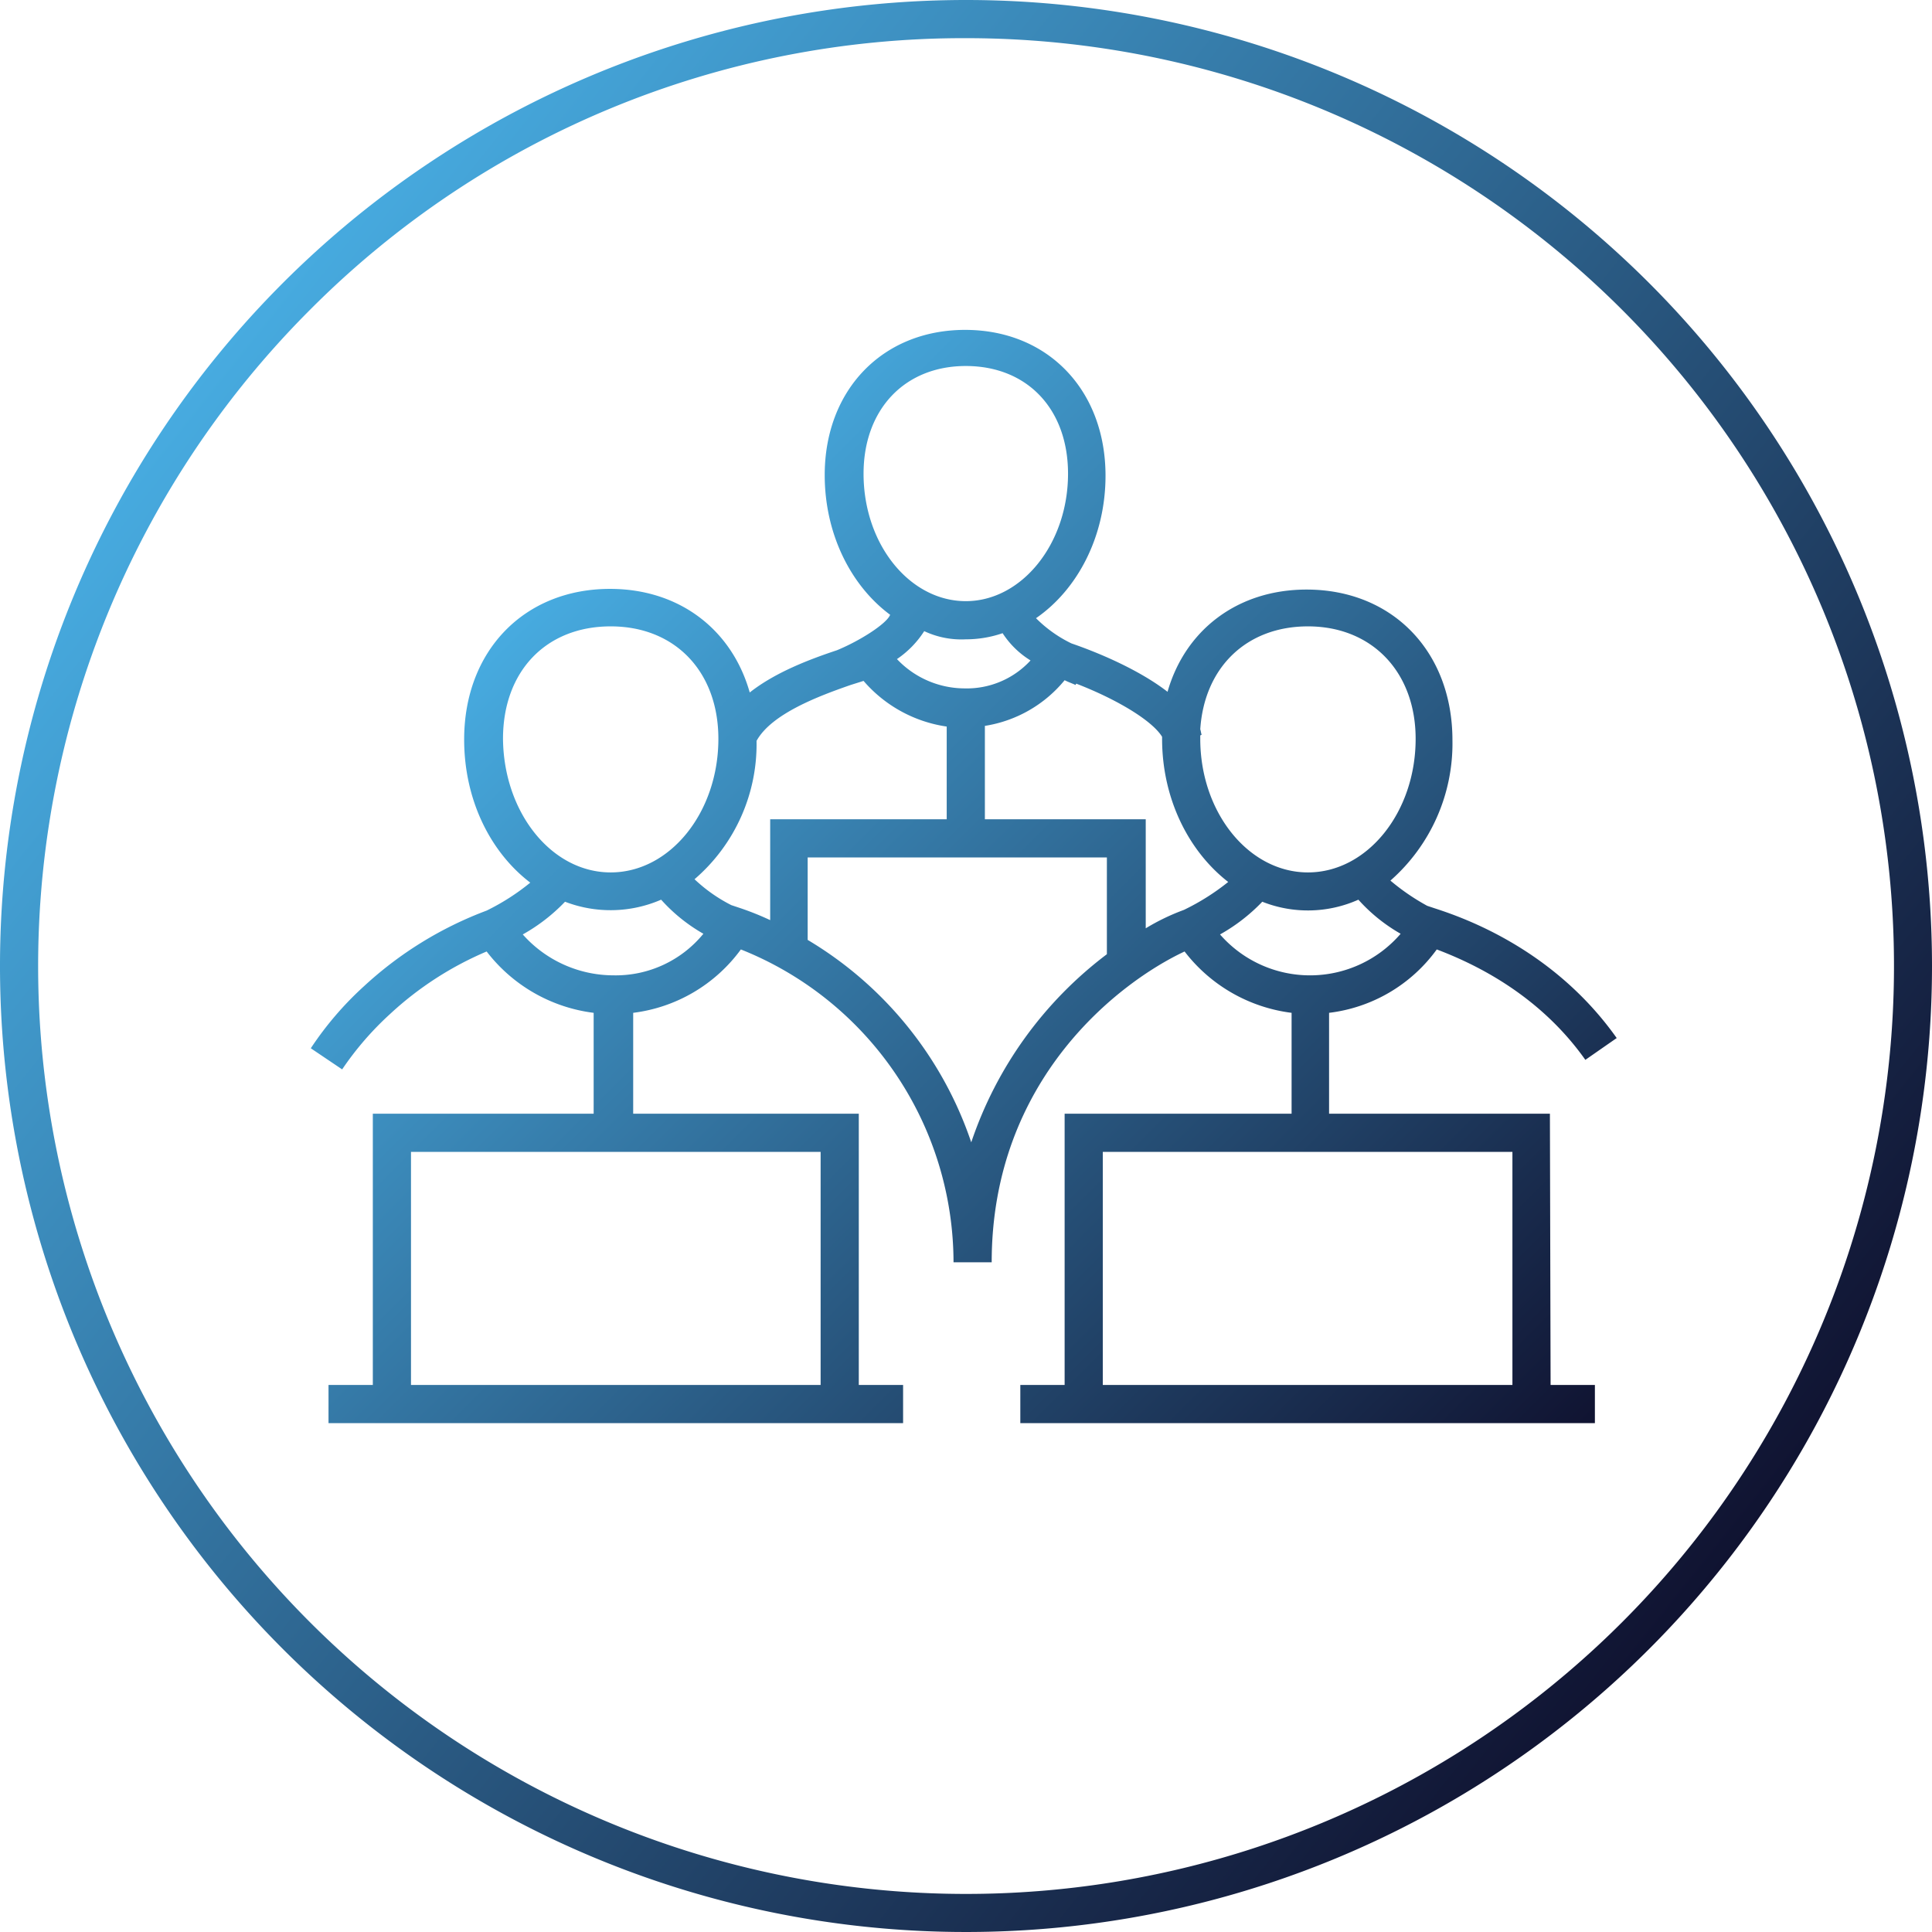
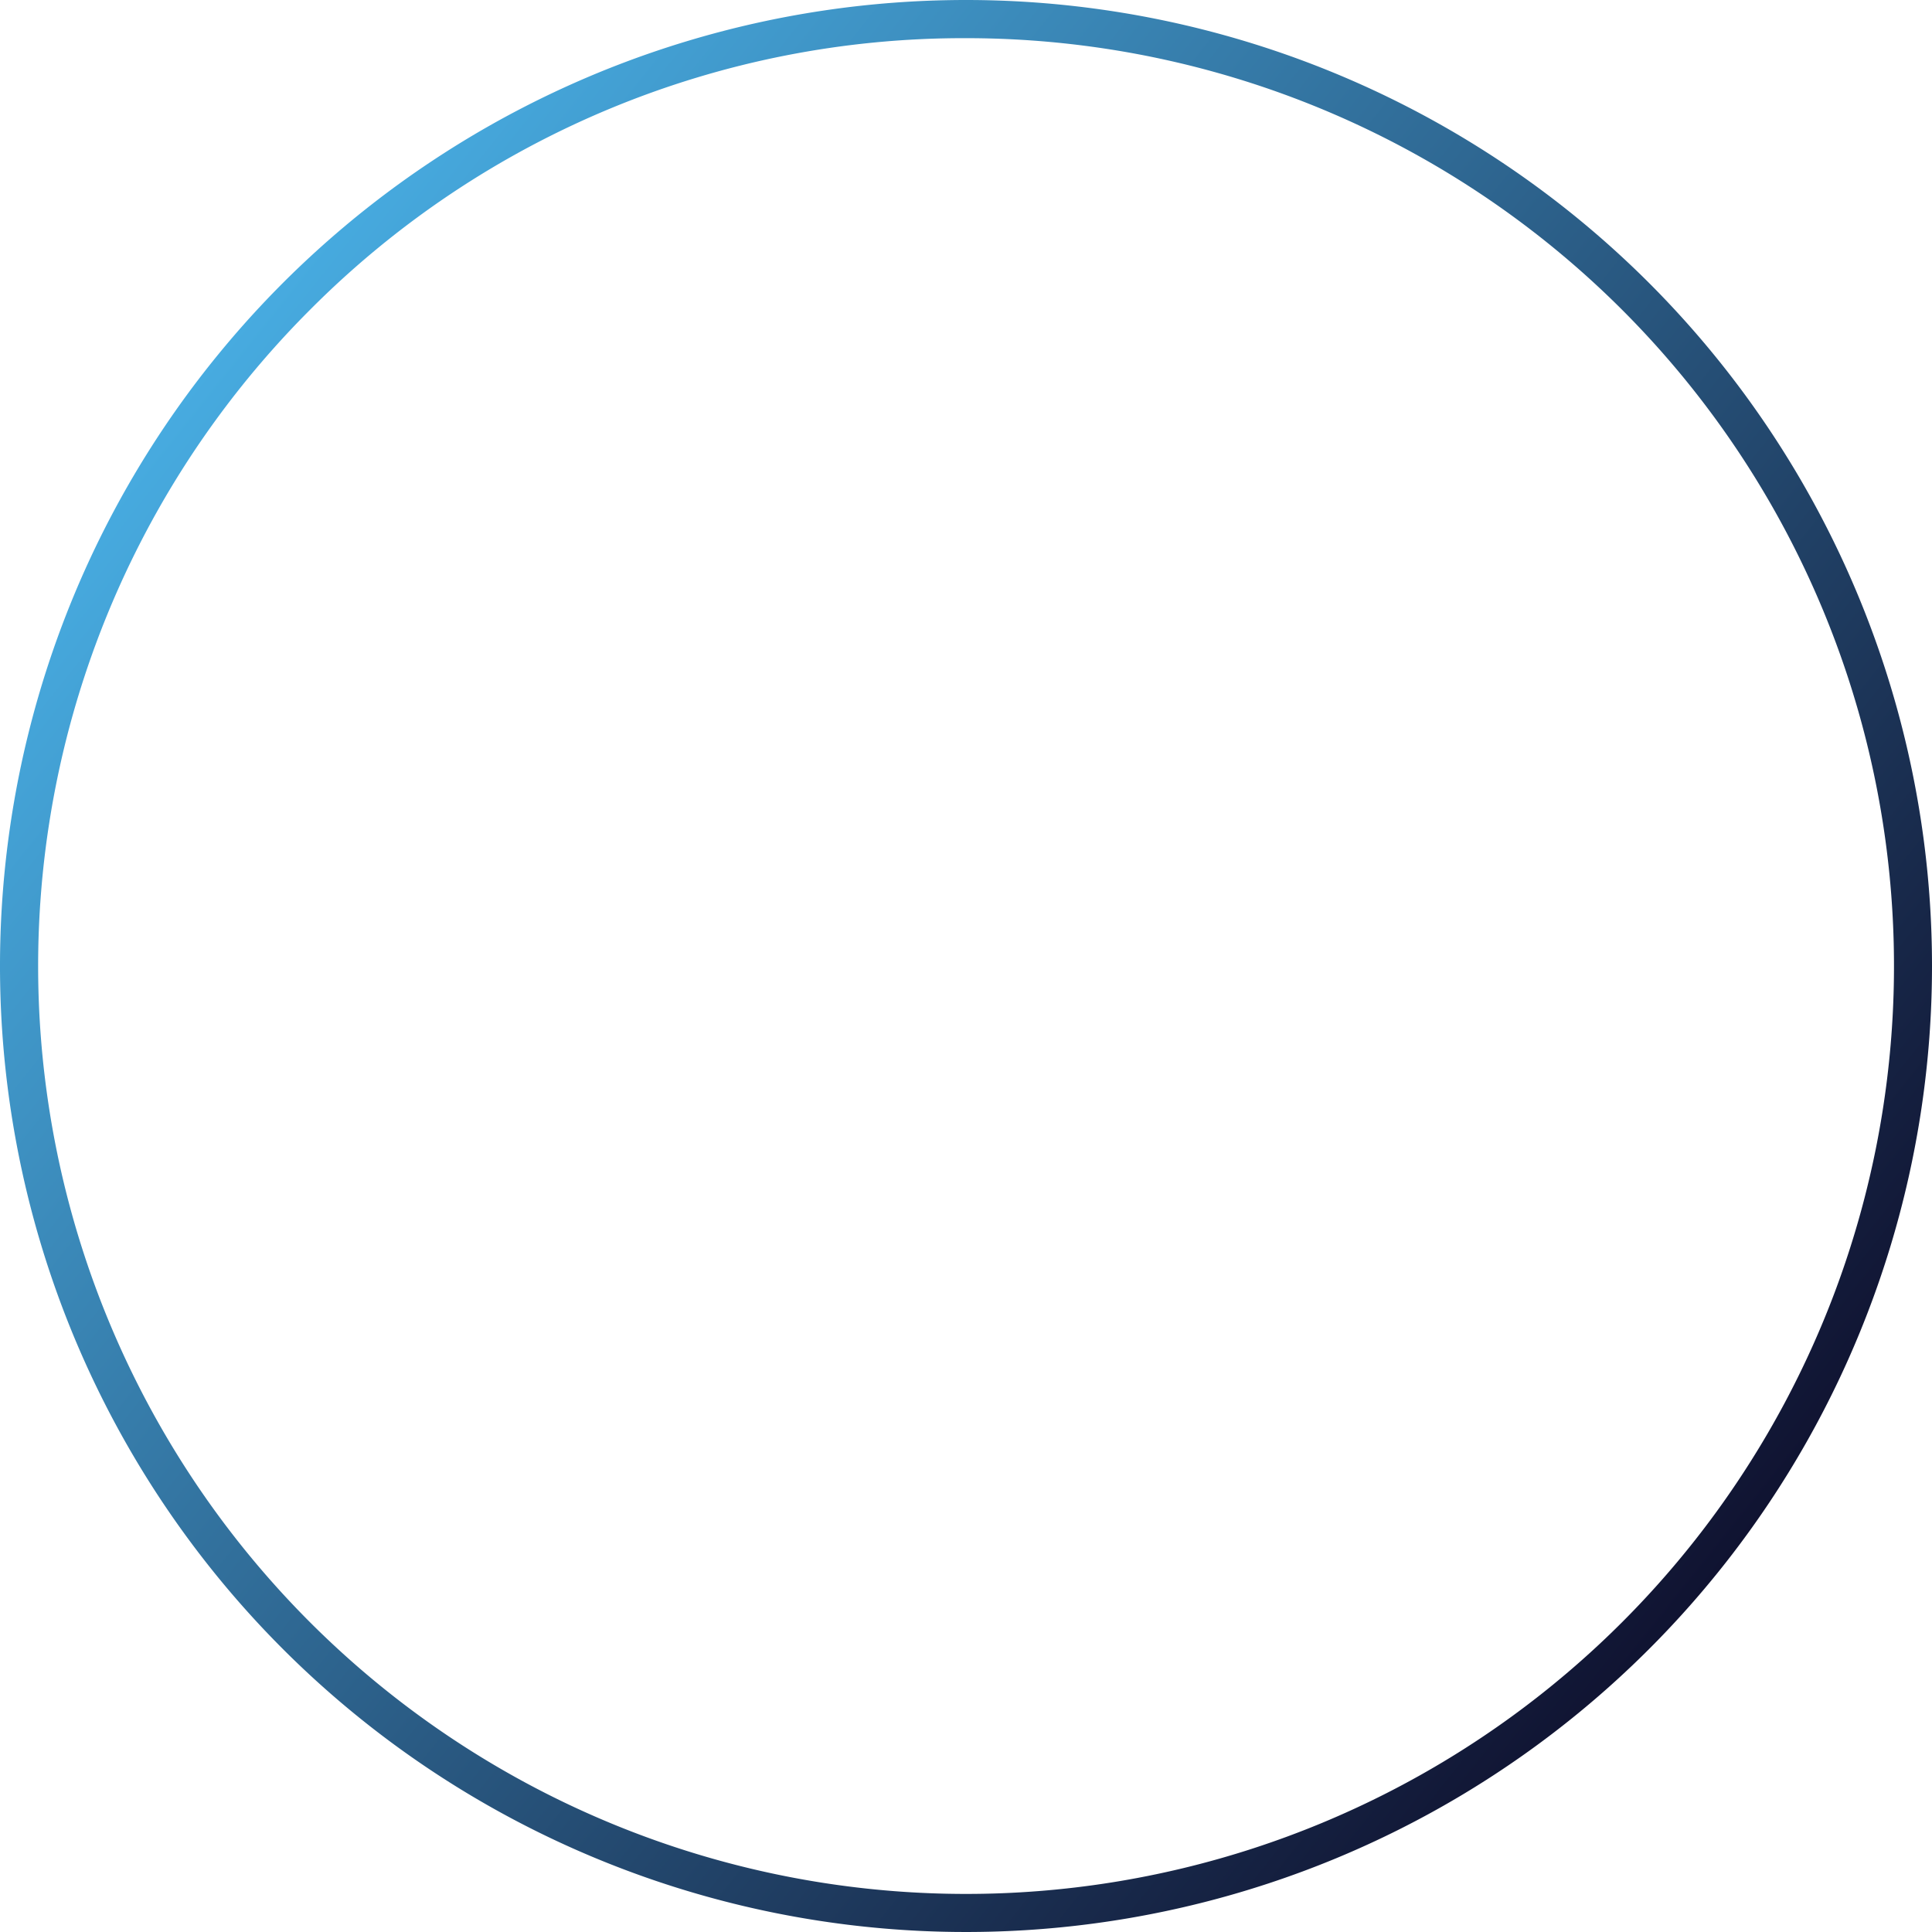
<svg xmlns="http://www.w3.org/2000/svg" xmlns:xlink="http://www.w3.org/1999/xlink" id="Outlined_Gradient" data-name="Outlined Gradient" viewBox="0 0 283.46 283.46">
  <defs>
    <style>.cls-1{fill:url(#New_Gradient_Swatch_3);}.cls-2{fill:url(#linear-gradient);}</style>
    <linearGradient id="New_Gradient_Swatch_3" x1="30.91" y1="53.37" x2="252.55" y2="230.1" gradientUnits="userSpaceOnUse">
      <stop offset="0" stop-color="#47abe0" />
      <stop offset="1" stop-color="#101331" />
    </linearGradient>
    <linearGradient id="linear-gradient" x1="71.79" y1="600.86" x2="209.86" y2="738.94" gradientTransform="translate(0 -506)" xlink:href="#New_Gradient_Swatch_3" />
  </defs>
  <path class="cls-1" d="M141.73,5.6A136.13,136.13,0,0,1,238,238,136.13,136.13,0,0,1,45.47,45.47,135.25,135.25,0,0,1,141.73,5.6m0-5.6A141.73,141.73,0,1,0,283.46,141.73,141.74,141.74,0,0,0,141.73,0Z" />
  <g id="Primary_Icons" data-name="Primary Icons">
-     <path class="cls-2" d="M227.4,163.4H195V148.6a22.88,22.88,0,0,0,15.8-9.3c5,1.9,14.8,6.3,21.8,16.2l4.6-3.2c-9.2-13-22.3-17.6-26.6-19l-1.2-.4a32.32,32.32,0,0,1-5.4-3.7,26.78,26.78,0,0,0,9.1-20.6c0-13-8.8-22.1-21.4-22.1-10.1,0-17.8,5.9-20.4,15-4.4-3.4-10.6-5.9-14.1-7.1a19,19,0,0,1-5.2-3.7c6.1-4.2,10.2-12,10.2-20.9,0-12.6-8.5-21.4-20.6-21.4S121,57.2,121,69.7c0,8.6,3.8,16.2,9.6,20.5-.5,1.3-4.4,3.8-7.8,5.2-3.9,1.3-9,3.2-12.8,6.2-2.6-9.2-10.3-15.2-20.5-15.2-12.6,0-21.4,9.1-21.4,22.1,0,8.8,3.8,16.5,9.7,21a33.15,33.15,0,0,1-6.4,4.1,54.82,54.82,0,0,0-18,11.1,48.17,48.17,0,0,0-7.8,9.1l4.6,3.1a45.3,45.3,0,0,1,7-8.1,48.8,48.8,0,0,1,14.2-9.2,23.47,23.47,0,0,0,15.7,9v14.8H54.7v39.8H48.2v5.6h84.3v-5.6H126V163.4H92.9V148.6a23.09,23.09,0,0,0,15.8-9.3,49.51,49.51,0,0,1,31.2,45.9h5.6c0-27,18.9-41.2,28.3-45.6a23.47,23.47,0,0,0,15.7,9v14.8H156.2v39.8h-6.5v5.6H234v-5.6h-6.5Zm-107,39.8H60.3V169h60.1ZM191.9,91.9c9.4,0,15.8,6.7,15.8,16.5,0,10.8-7.1,19.6-15.8,19.6s-15.8-8.8-15.8-19.6v-.5l.2-.1c-.1-.3-.1-.5-.2-.8C176.7,97.9,182.9,91.9,191.9,91.9Zm-21.4,16.2v.3c0,8.8,3.9,16.5,9.7,21a33.88,33.88,0,0,1-6.5,4.1,32,32,0,0,0-5.6,2.7v-16H144.5V106.5a18.92,18.92,0,0,0,11.7-6.7c.6.3,1.2.5,1.6.7l.1-.2C164.1,102.7,169.1,105.8,170.5,108.1ZM126.7,69.5c0-9.4,6-15.8,15-15.8s15,6.3,15,15.8c0,10.3-6.8,18.7-15,18.7S126.7,79.9,126.7,69.5Zm15,24.3a16.54,16.54,0,0,0,5.4-.9,13,13,0,0,0,4.1,4,12.71,12.71,0,0,1-9.7,4.1,13.7,13.7,0,0,1-9.9-4.3,14.19,14.19,0,0,0,4-4.1,12.82,12.82,0,0,0,6.1,1.2Zm-16.9,6.7h0l1.9-.6a19.85,19.85,0,0,0,12.2,6.7v13.6H113V135a42.2,42.2,0,0,0-4.5-1.8l-1.2-.4a22.86,22.86,0,0,1-5.4-3.8,26.14,26.14,0,0,0,9.1-20.3c2.2-4,9.2-6.6,13.8-8.2Zm-51,7.9c0-9.9,6.3-16.5,15.8-16.5s15.8,6.7,15.8,16.5c0,10.8-7.1,19.6-15.8,19.6s-15.7-8.8-15.8-19.6ZM90,143.1a17.83,17.83,0,0,1-13.3-6,26.4,26.4,0,0,0,6.2-4.8A18.61,18.61,0,0,0,97,132a24.78,24.78,0,0,0,6.2,5A16.61,16.61,0,0,1,90,143.1Zm52.5,24.5a55.09,55.09,0,0,0-24-29.7V125.8h43.9V140a57.55,57.55,0,0,0-19.9,27.6ZM179,137.1a26.4,26.4,0,0,0,6.2-4.8,18.15,18.15,0,0,0,14.1-.3,24.78,24.78,0,0,0,6.2,5,17.53,17.53,0,0,1-26.5.1Zm-17.2,66.1V169h60.1v34.2Z" />
-   </g>
+     </g>
</svg>